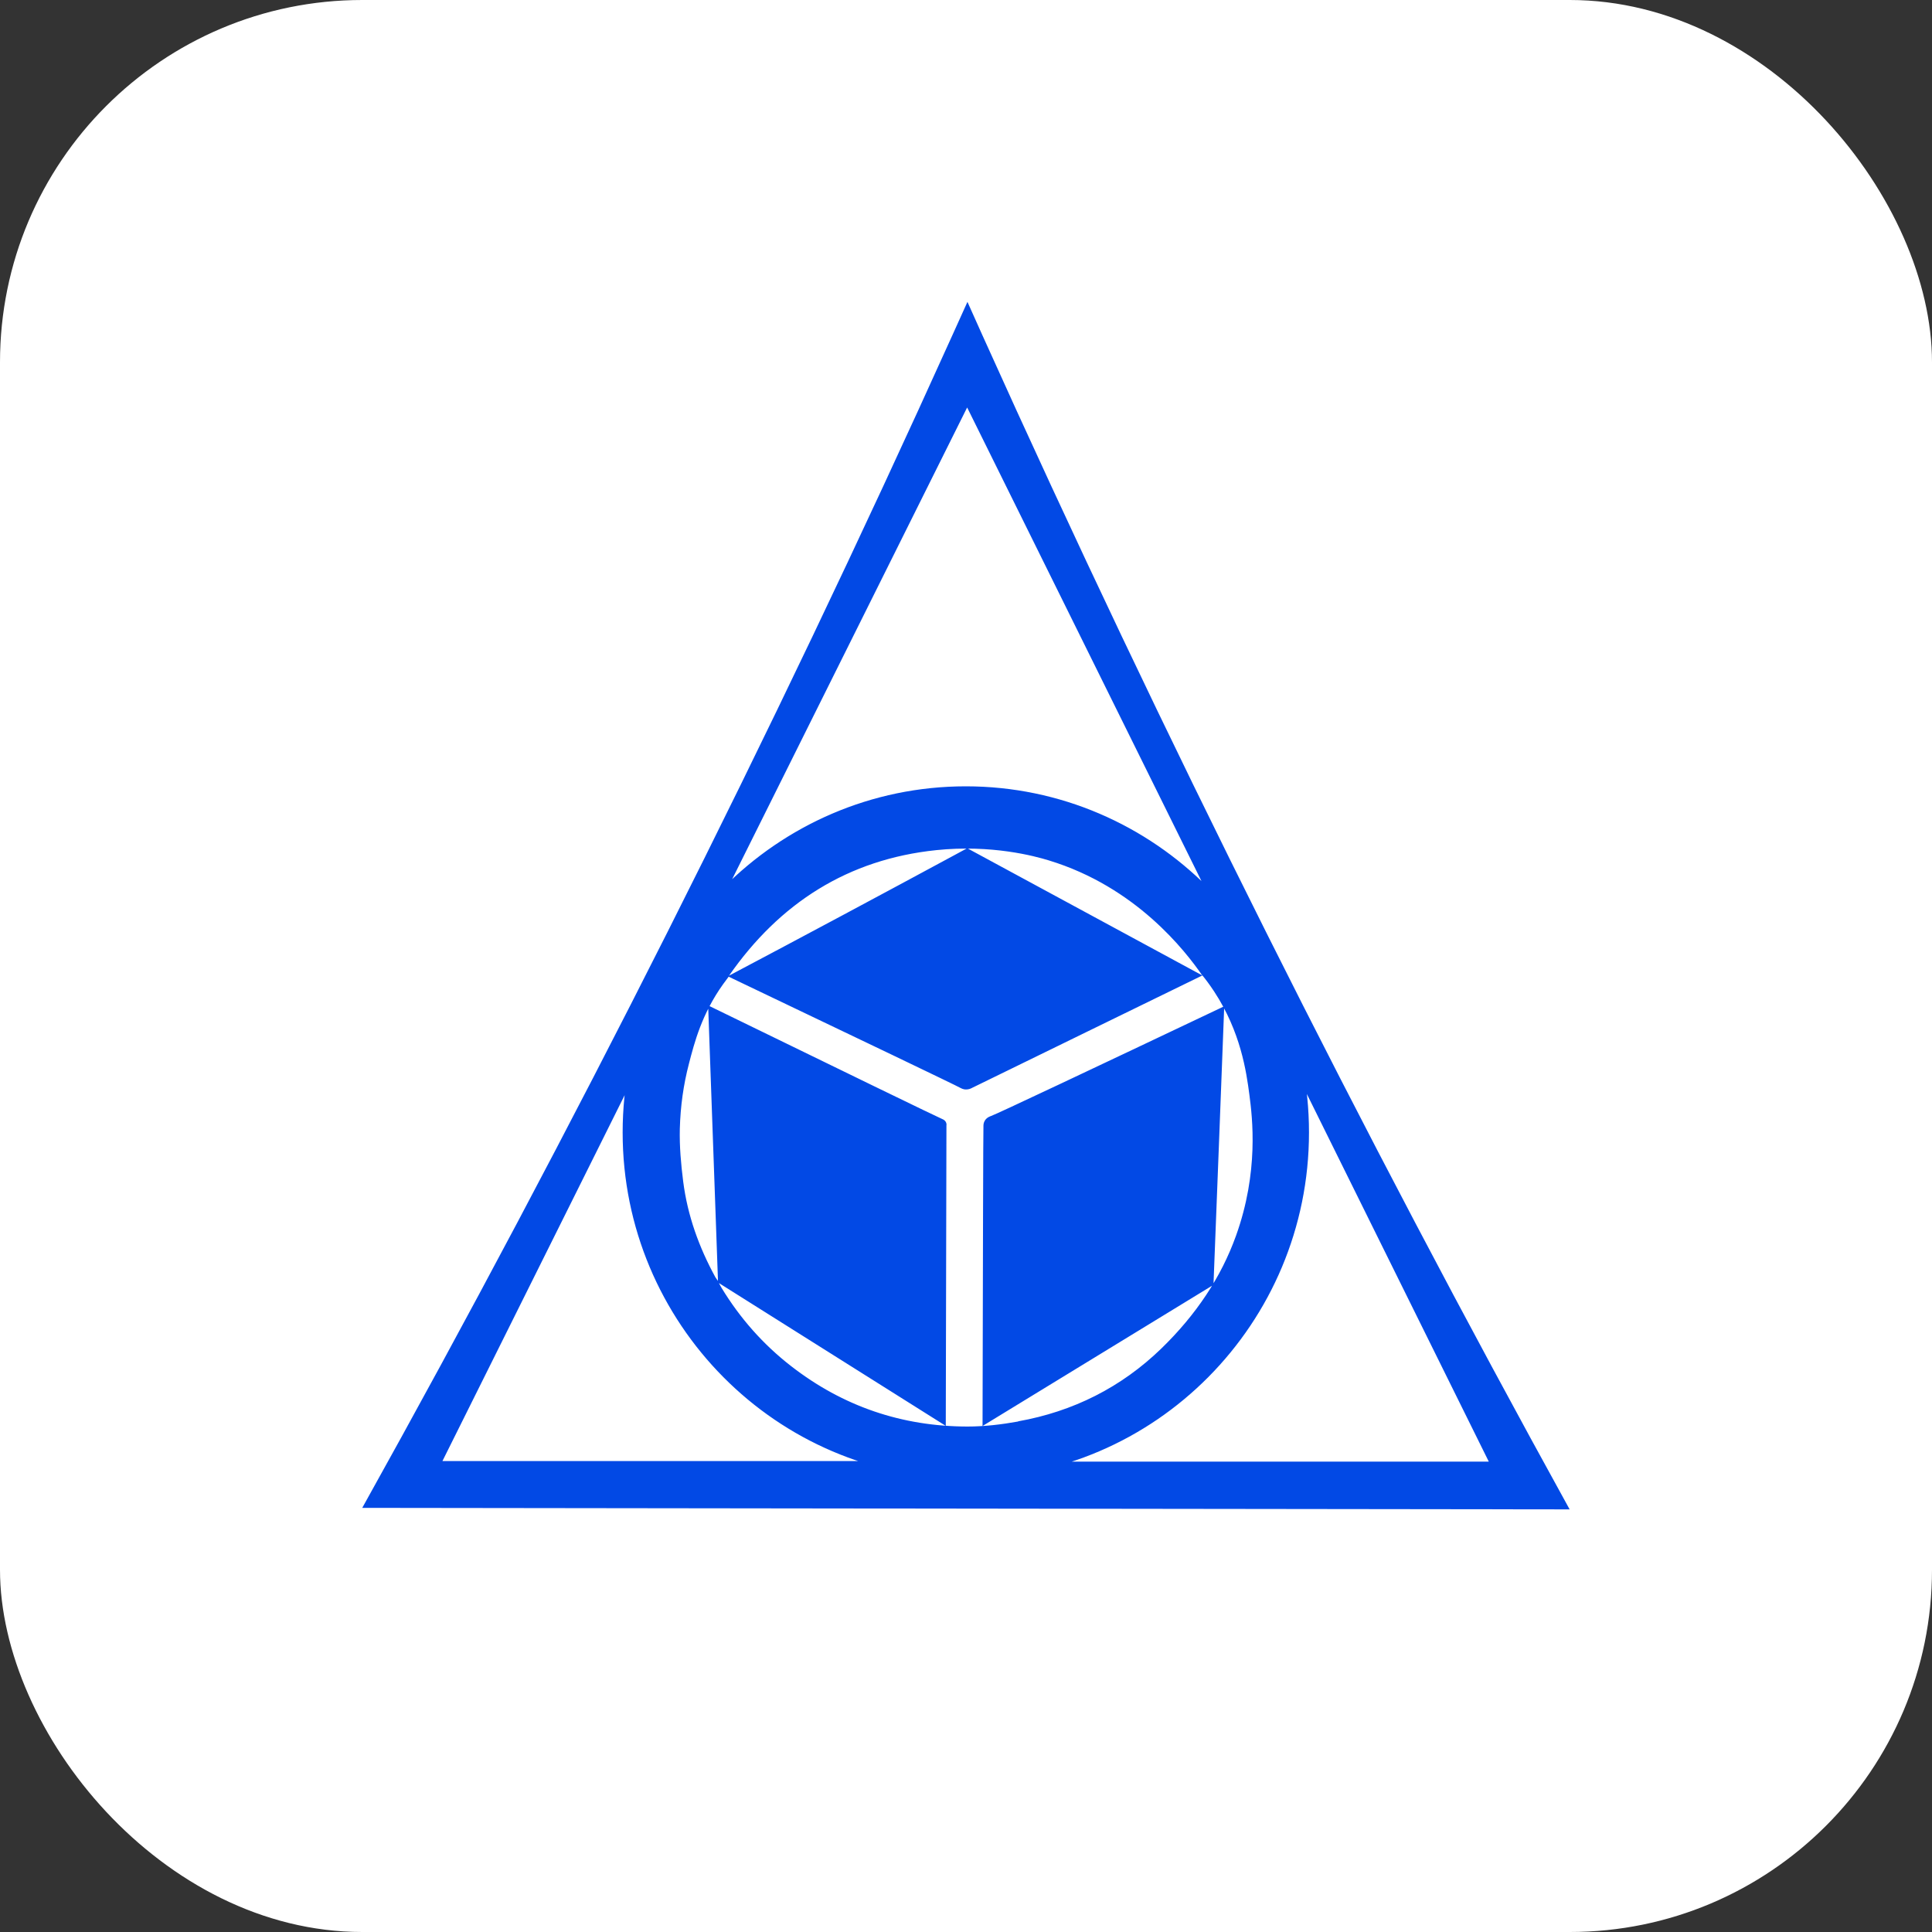
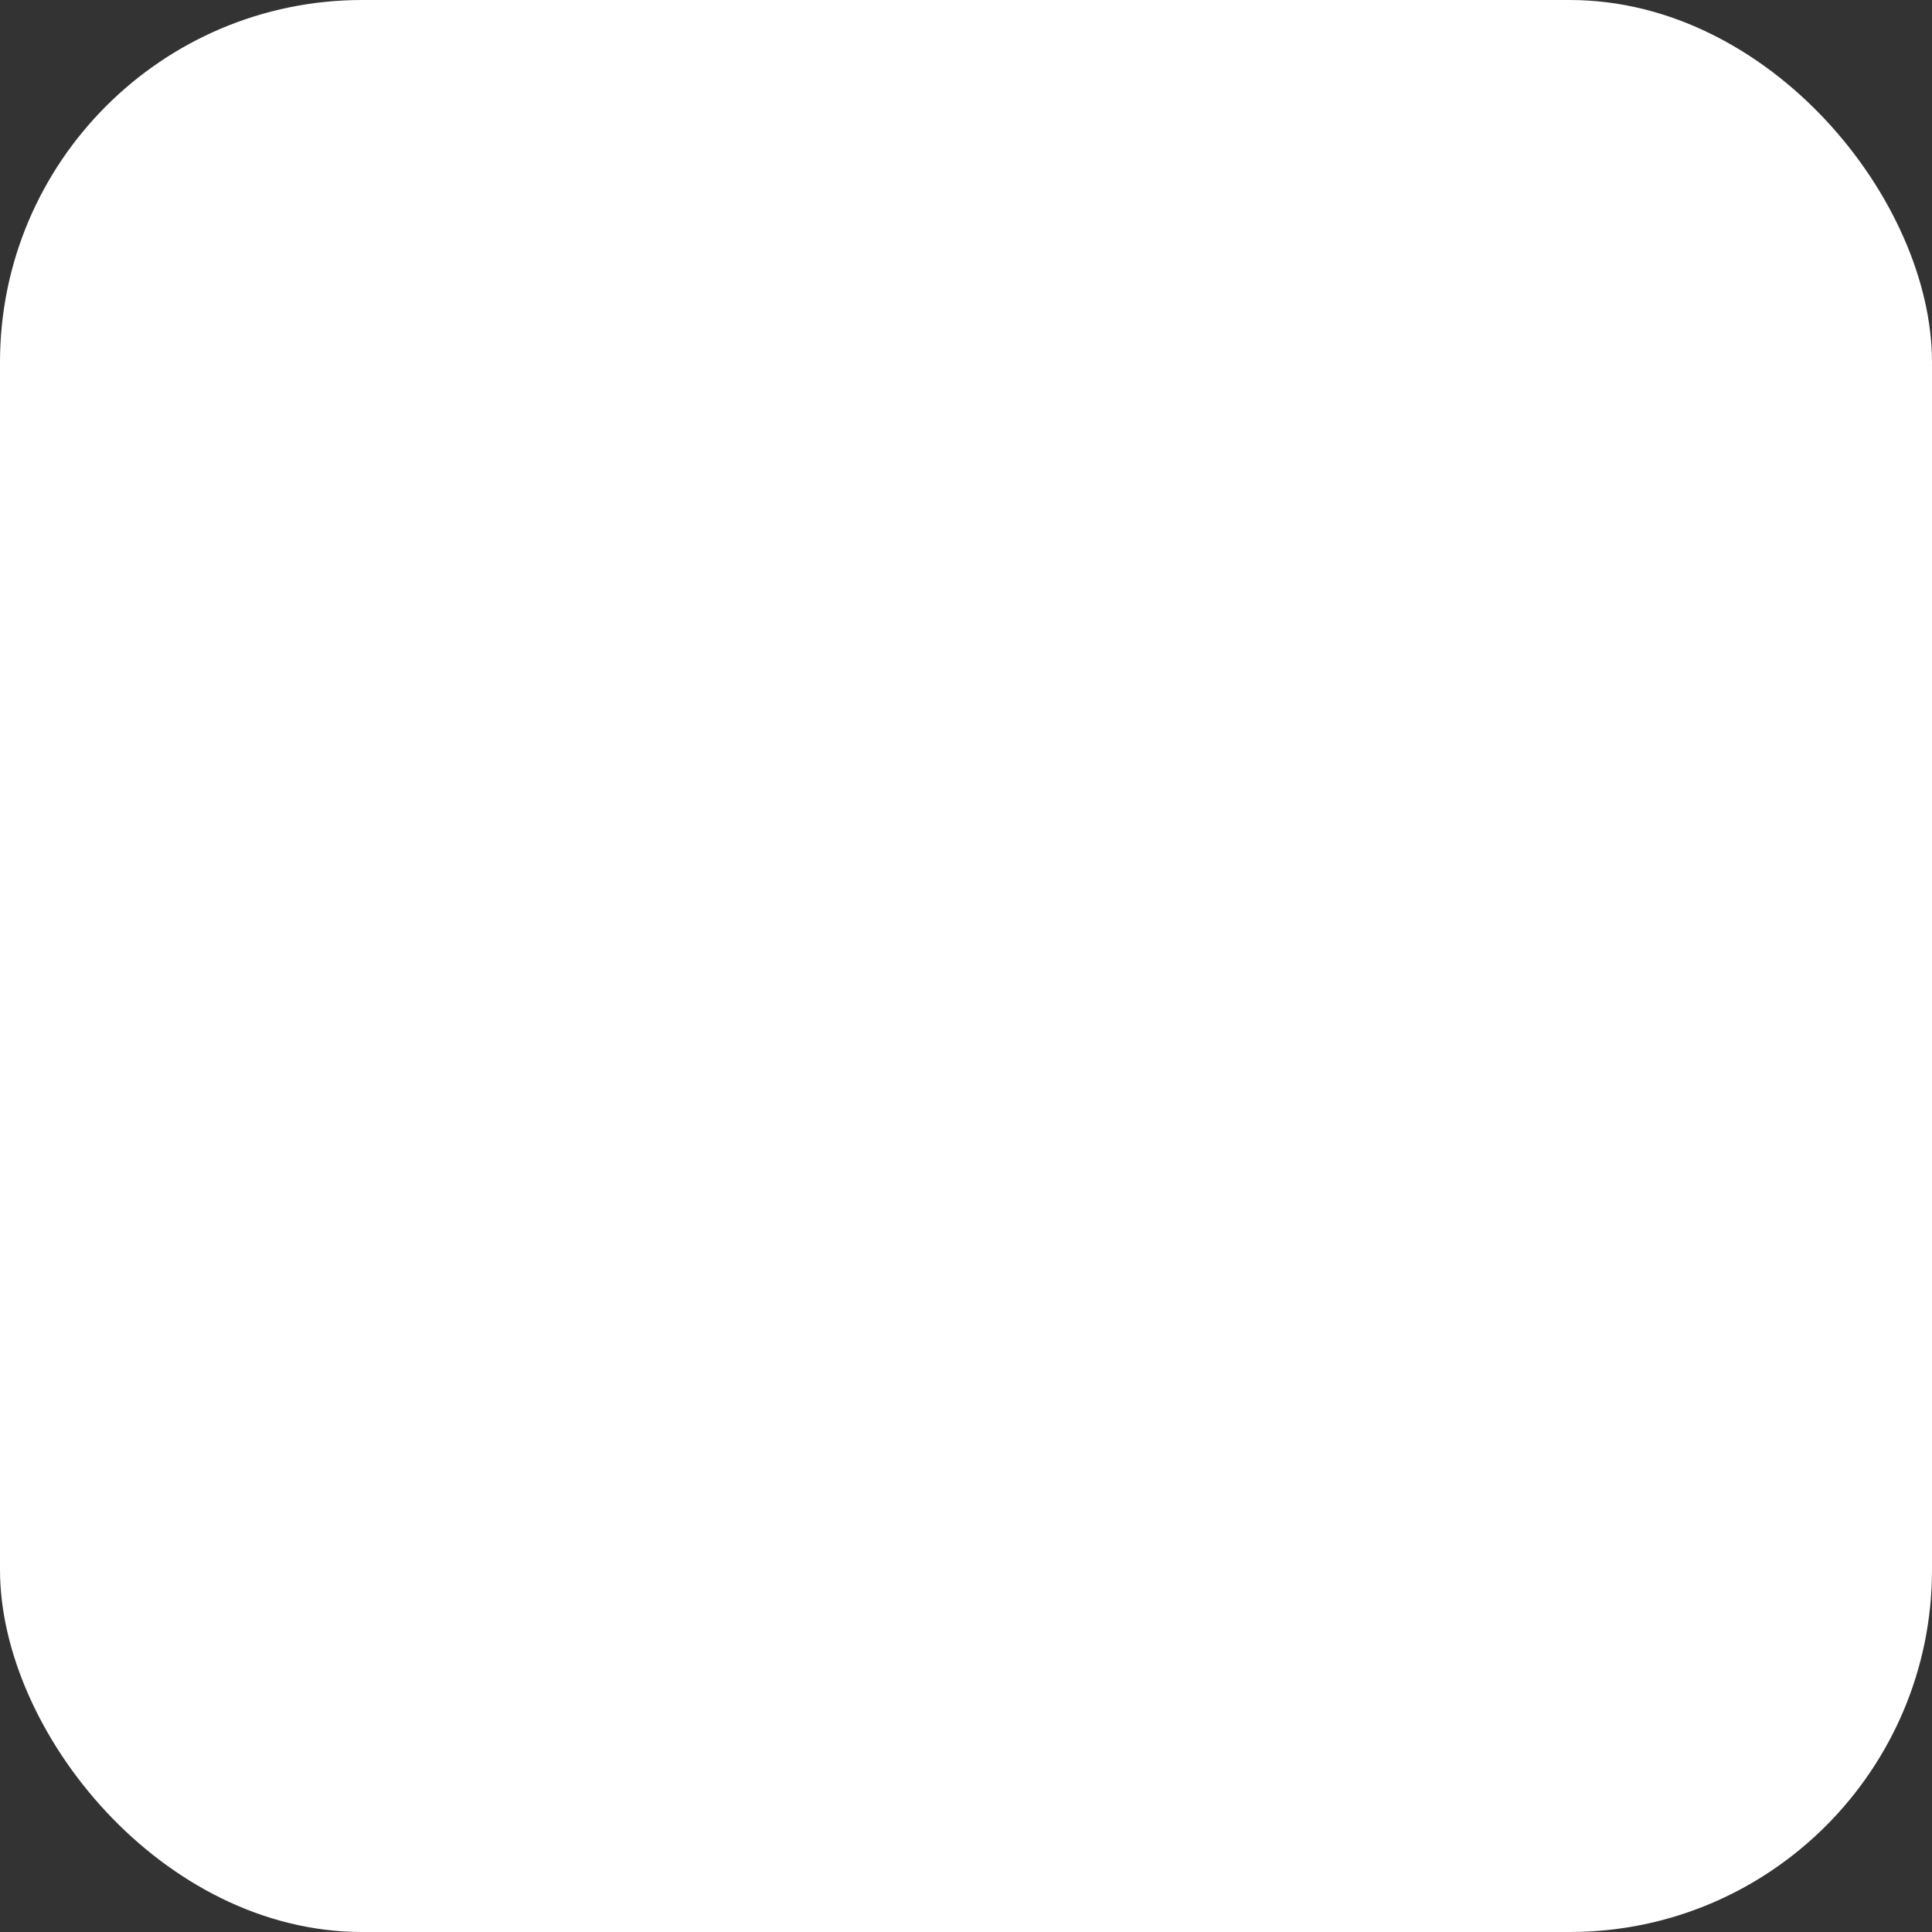
<svg xmlns="http://www.w3.org/2000/svg" width="32" height="32" viewBox="0 0 32 32" fill="none">
  <rect x="0" y="0" width="32" height="32" fill="#333333" stroke="none" />
  <rect width="32" height="32" rx="6" fill="white" />
-   <path d="M20.101 21.28C18.826 22.06 17.549 22.841 16.274 23.619C16.28 20.801 16.285 18.737 16.289 18.647C16.289 18.633 16.29 18.593 16.315 18.556C16.349 18.504 16.406 18.488 16.416 18.484C16.507 18.453 18.077 17.711 20.277 16.667C20.218 18.204 20.16 19.743 20.099 21.28H20.101ZM26 25C19.334 24.991 12.666 24.984 6 24.975C9.482 18.724 12.749 12.253 15.775 5.551C15.859 5.368 15.941 5.183 16.024 5C16.106 5.183 16.189 5.368 16.271 5.551C19.29 12.253 22.541 18.733 25.998 25H26ZM11.476 15.871C12.599 14.292 14.097 13.417 16.036 13.431C17.976 13.446 19.464 14.343 20.564 15.935C19.053 12.881 17.542 9.825 16.019 6.749C14.497 9.803 12.986 12.838 11.475 15.871H11.476ZM15.507 14.081C14.049 14.232 12.915 14.954 12.075 16.16C13.327 15.498 14.58 14.827 15.832 14.151C15.87 14.131 15.983 14.068 16.02 14.049C17.319 14.752 18.615 15.453 19.913 16.156C19.634 15.752 18.817 14.691 17.372 14.251C17.137 14.179 16.427 13.986 15.505 14.081H15.507ZM15.133 24.2C13.495 23.881 12.215 23.029 11.368 21.574C10.521 20.12 10.422 18.577 10.942 16.983C10.937 16.983 10.929 16.979 10.924 16.979C9.727 19.383 8.53 21.784 7.328 24.2H15.133ZM16.862 23.542C17.773 23.38 18.572 22.979 19.236 22.335C19.815 21.773 20.227 21.151 20.472 20.468C20.852 19.41 20.744 18.516 20.694 18.134C20.643 17.745 20.549 17.092 20.112 16.425C20.035 16.308 19.966 16.217 19.916 16.156C18.647 16.776 17.375 17.395 16.106 18.016C16.077 18.032 16.042 18.046 15.999 18.045C15.949 18.045 15.912 18.021 15.905 18.018C15.832 17.976 14.259 17.223 12.069 16.177C12.046 16.206 12.014 16.249 11.977 16.301C11.624 16.794 11.501 17.27 11.411 17.618C11.32 17.966 11.27 18.324 11.26 18.696C11.253 18.986 11.279 19.282 11.316 19.571C11.388 20.134 11.578 20.66 11.849 21.155C11.862 21.176 11.878 21.196 11.892 21.216C11.837 19.695 11.784 18.174 11.729 16.653C13.954 17.738 15.55 18.513 15.605 18.534C15.61 18.536 15.642 18.547 15.662 18.577C15.68 18.604 15.678 18.633 15.676 18.64C15.676 18.697 15.671 20.767 15.665 23.617C14.413 22.828 13.16 22.041 11.908 21.252C11.922 21.277 11.934 21.303 11.95 21.329C12.256 21.833 12.639 22.267 13.103 22.627C13.964 23.296 14.941 23.626 16.024 23.628C16.305 23.628 16.589 23.594 16.867 23.544L16.862 23.542ZM24.659 24.209C23.45 21.764 22.244 19.327 21.037 16.89C21.578 18.5 21.495 20.059 20.651 21.537C19.808 23.013 18.519 23.879 16.866 24.209H24.659ZM15.997 24.489C12.863 24.489 10.313 21.917 10.313 18.757C10.313 15.596 12.863 13.024 15.997 13.024C19.131 13.024 21.681 15.596 21.681 18.757C21.681 21.917 19.131 24.489 15.997 24.489ZM15.997 13.584C13.169 13.584 10.867 15.905 10.867 18.757C10.867 21.608 13.169 23.929 15.997 23.929C18.826 23.929 21.127 21.608 21.127 18.757C21.127 15.905 18.826 13.584 15.997 13.584Z" fill="#0249E5" />
</svg>